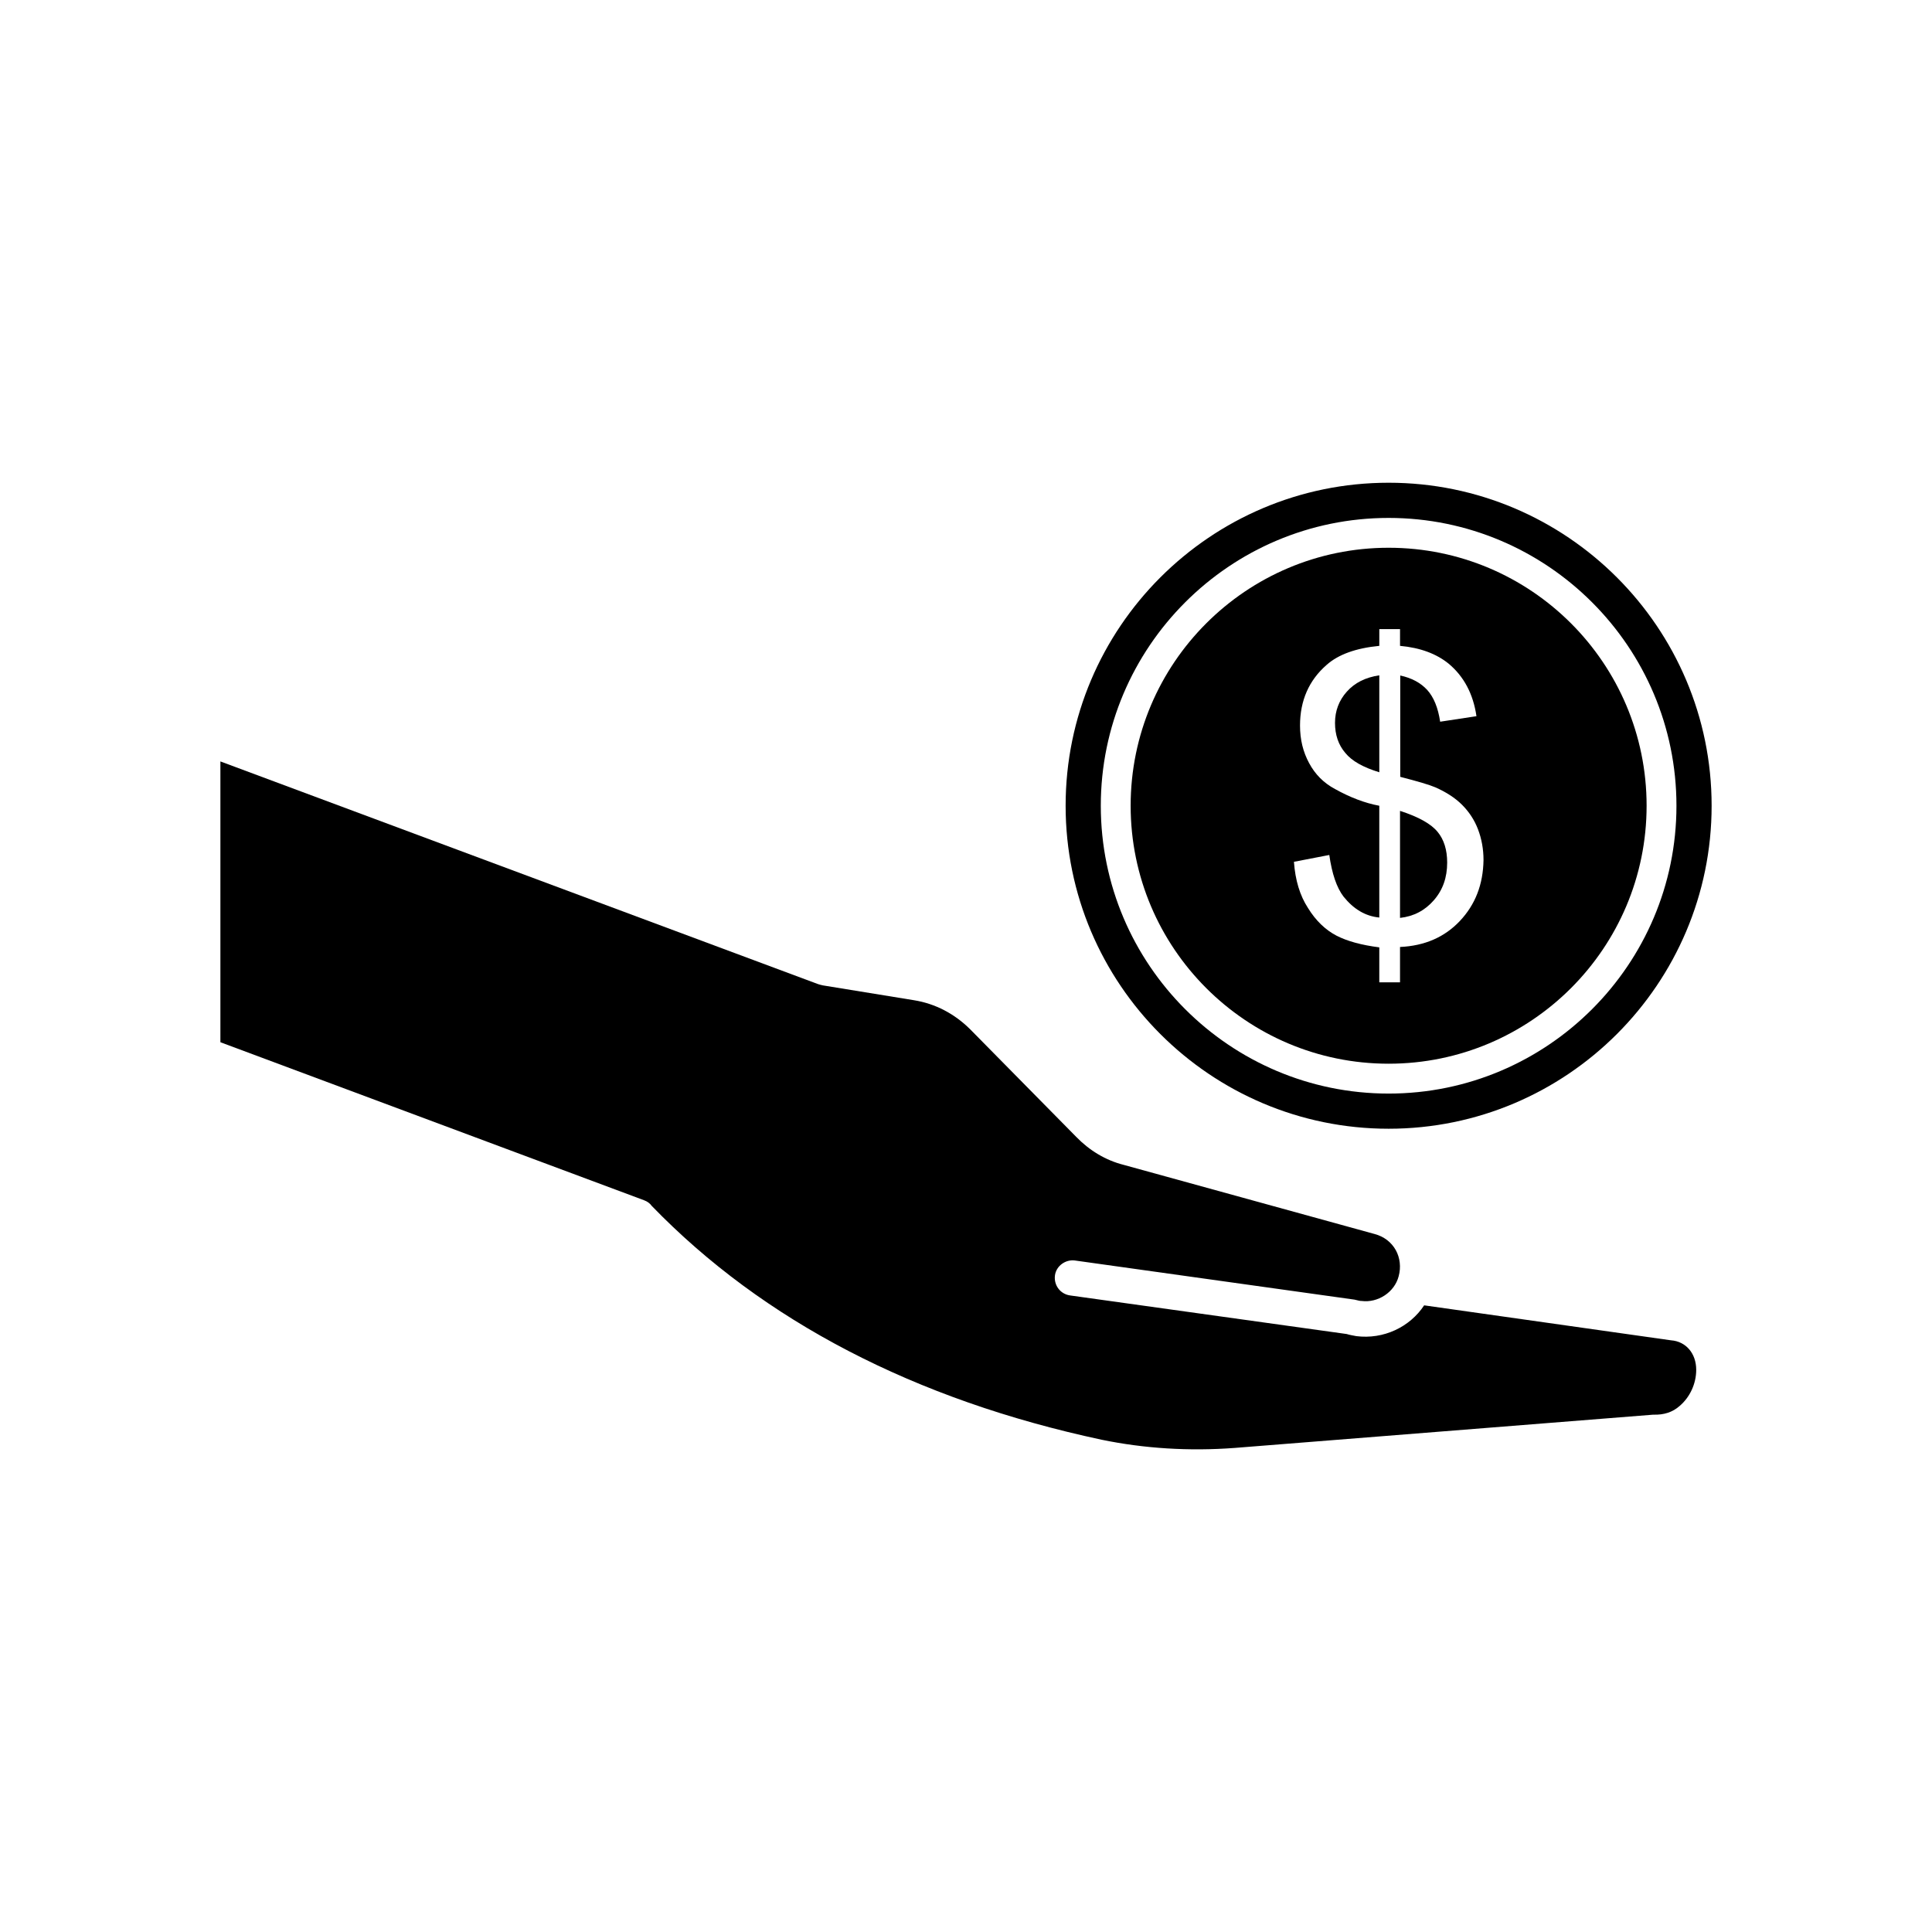
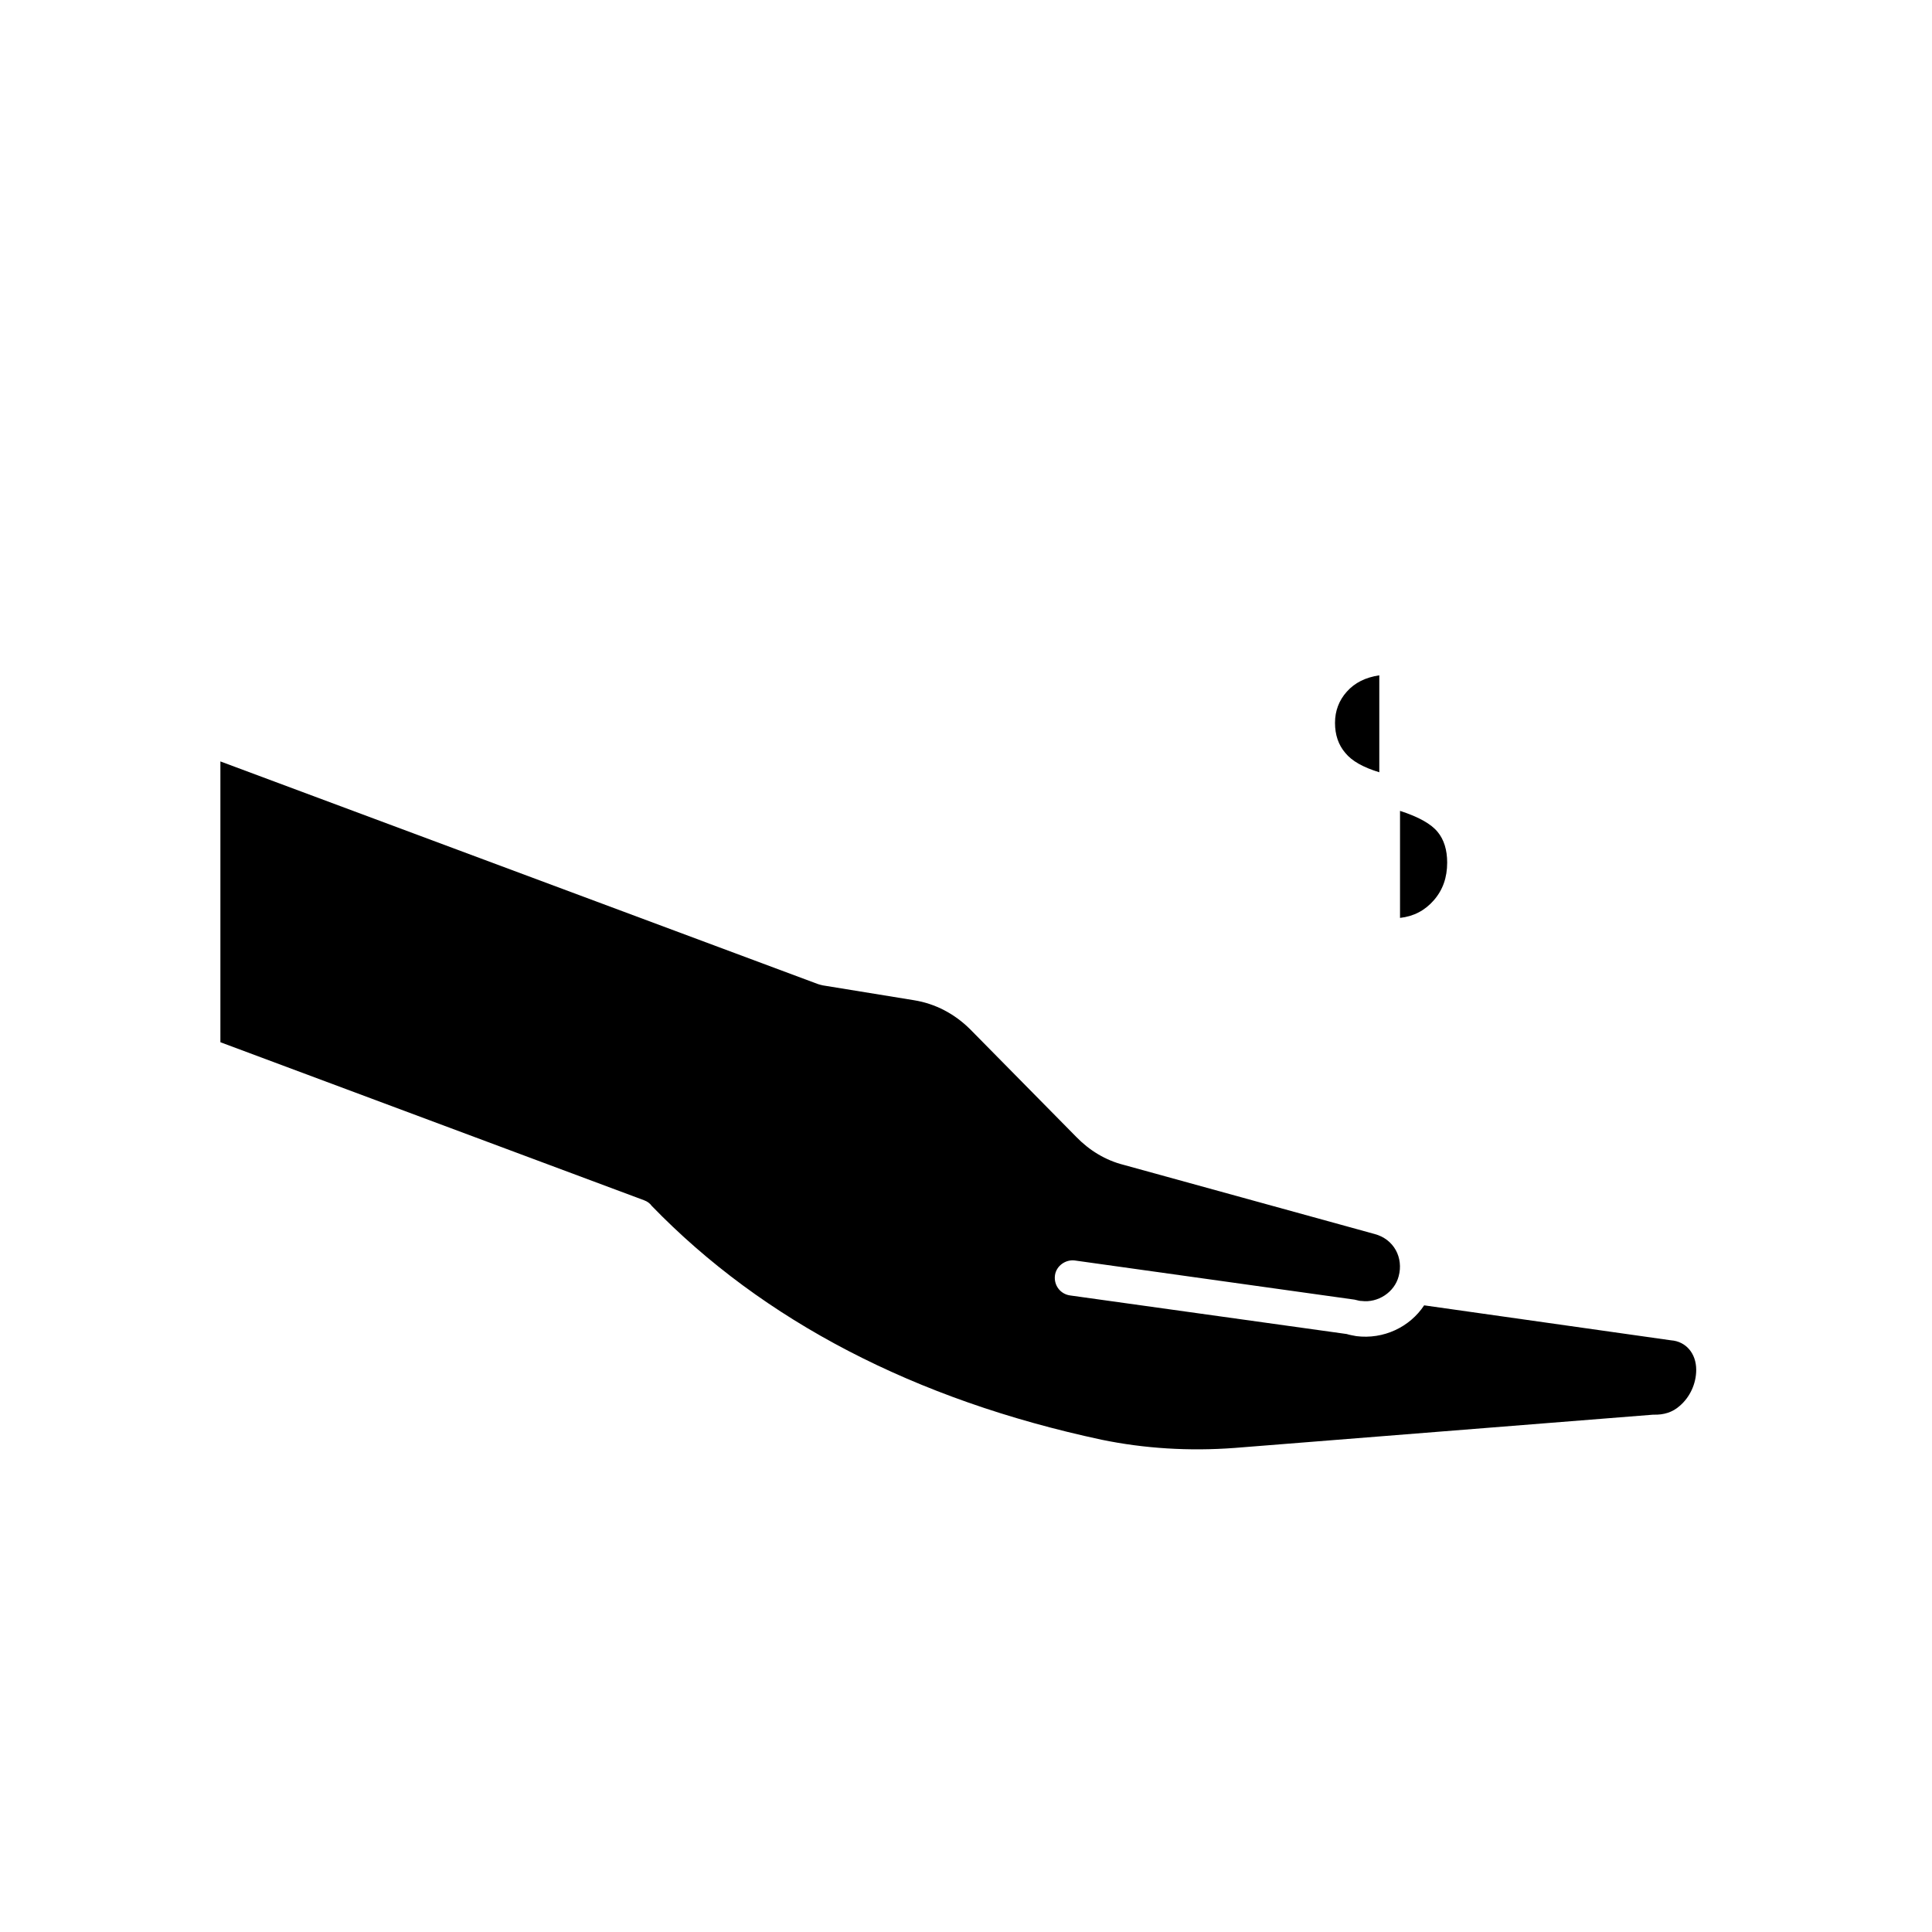
<svg xmlns="http://www.w3.org/2000/svg" fill="#000000" width="800px" height="800px" version="1.1" viewBox="144 144 512 512">
  <g>
    <path d="m586.86 499.2-65.445-9.27c-3.828 5.793-10.781 9.07-17.984 8.16-0.957-0.203-1.762-0.301-2.519-0.555l-73.305-10.227c-2.621-0.352-4.383-2.719-4.031-5.34 0.352-2.519 2.82-4.231 5.238-3.93l74.16 10.379c1.109 0.301 1.512 0.352 1.863 0.352 4.281 0.555 8.715-2.266 9.824-6.551 0.656-2.418 0.352-4.887-0.754-6.902-1.211-2.168-3.176-3.629-5.594-4.281l-66.555-18.34c-4.785-1.211-9.07-3.828-12.543-7.406l-28.062-28.465c-4.133-4.133-9.27-6.852-14.965-7.758l-24.133-3.93c-0.453-0.102-0.855-0.203-1.309-0.352l-158.34-58.996v74.414l112.25 41.867c0.855 0.301 1.613 0.855 2.066 1.512 29.473 30.43 69.727 51.387 119.25 61.969 11.234 2.316 23.125 3.074 35.215 2.168l110.94-8.816c2.82 0.102 5.141-0.656 7.004-2.316 2.719-2.316 4.383-5.894 4.383-9.574 0-4.336-2.719-7.512-6.648-7.812z" />
-     <path d="m512 271.93c-47.207 0-85.598 38.391-85.598 85.598 0 47.207 38.391 85.598 85.598 85.598 47.207 0 85.598-38.391 85.598-85.598 0-47.207-38.391-85.598-85.598-85.598zm0 161.88c-42.066 0-76.277-34.207-76.277-76.277 0-42.066 34.207-76.277 76.277-76.277 42.066 0 76.277 34.207 76.277 76.277 0 42.066-34.211 76.277-76.277 76.277z" />
    <path d="m497.79 335.56c0 3.176 0.906 5.844 2.719 7.961 1.762 2.168 4.734 3.828 9.02 5.141v-25.695c-3.68 0.555-6.5 1.965-8.613 4.332-2.066 2.316-3.125 5.086-3.125 8.262z" />
    <path d="m515.02 358.89v28.363c3.629-0.402 6.602-1.965 8.969-4.684 2.367-2.719 3.527-5.996 3.527-9.977 0-3.375-0.855-6.098-2.519-8.113-1.715-2.113-4.988-3.977-9.977-5.59z" />
-     <path d="m512 289.16c-37.734 0-68.367 30.633-68.367 68.367s30.633 68.367 68.367 68.367 68.367-30.633 68.367-68.367-30.633-68.367-68.367-68.367zm18.891 98.898c-4.082 4.332-9.371 6.602-15.871 6.902v9.371h-5.492v-9.27c-4.684-0.605-8.465-1.613-11.387-3.125-2.871-1.512-5.441-3.93-7.508-7.305-2.168-3.324-3.375-7.406-3.727-12.242l9.371-1.812c0.707 4.988 1.965 8.664 3.777 11.035 2.672 3.324 5.793 5.188 9.473 5.543v-29.625c-3.828-0.707-7.758-2.215-11.738-4.434-3.023-1.613-5.289-3.93-6.852-6.852-1.613-2.973-2.418-6.246-2.418-9.977 0-6.602 2.367-11.992 7.055-16.07 3.125-2.769 7.758-4.434 13.957-5.039v-4.434h5.492v4.434c5.441 0.504 9.672 2.117 12.898 4.734 4.031 3.375 6.5 8.012 7.356 13.906l-9.621 1.461c-0.555-3.68-1.664-6.449-3.426-8.414-1.762-1.914-4.133-3.176-7.152-3.828v26.852c4.684 1.211 7.758 2.117 9.27 2.769 2.871 1.258 5.289 2.82 7.106 4.637 1.812 1.812 3.273 3.981 4.231 6.5 0.957 2.519 1.461 5.238 1.461 8.16-0.105 6.449-2.172 11.789-6.254 16.121z" />
  </g>
</svg>